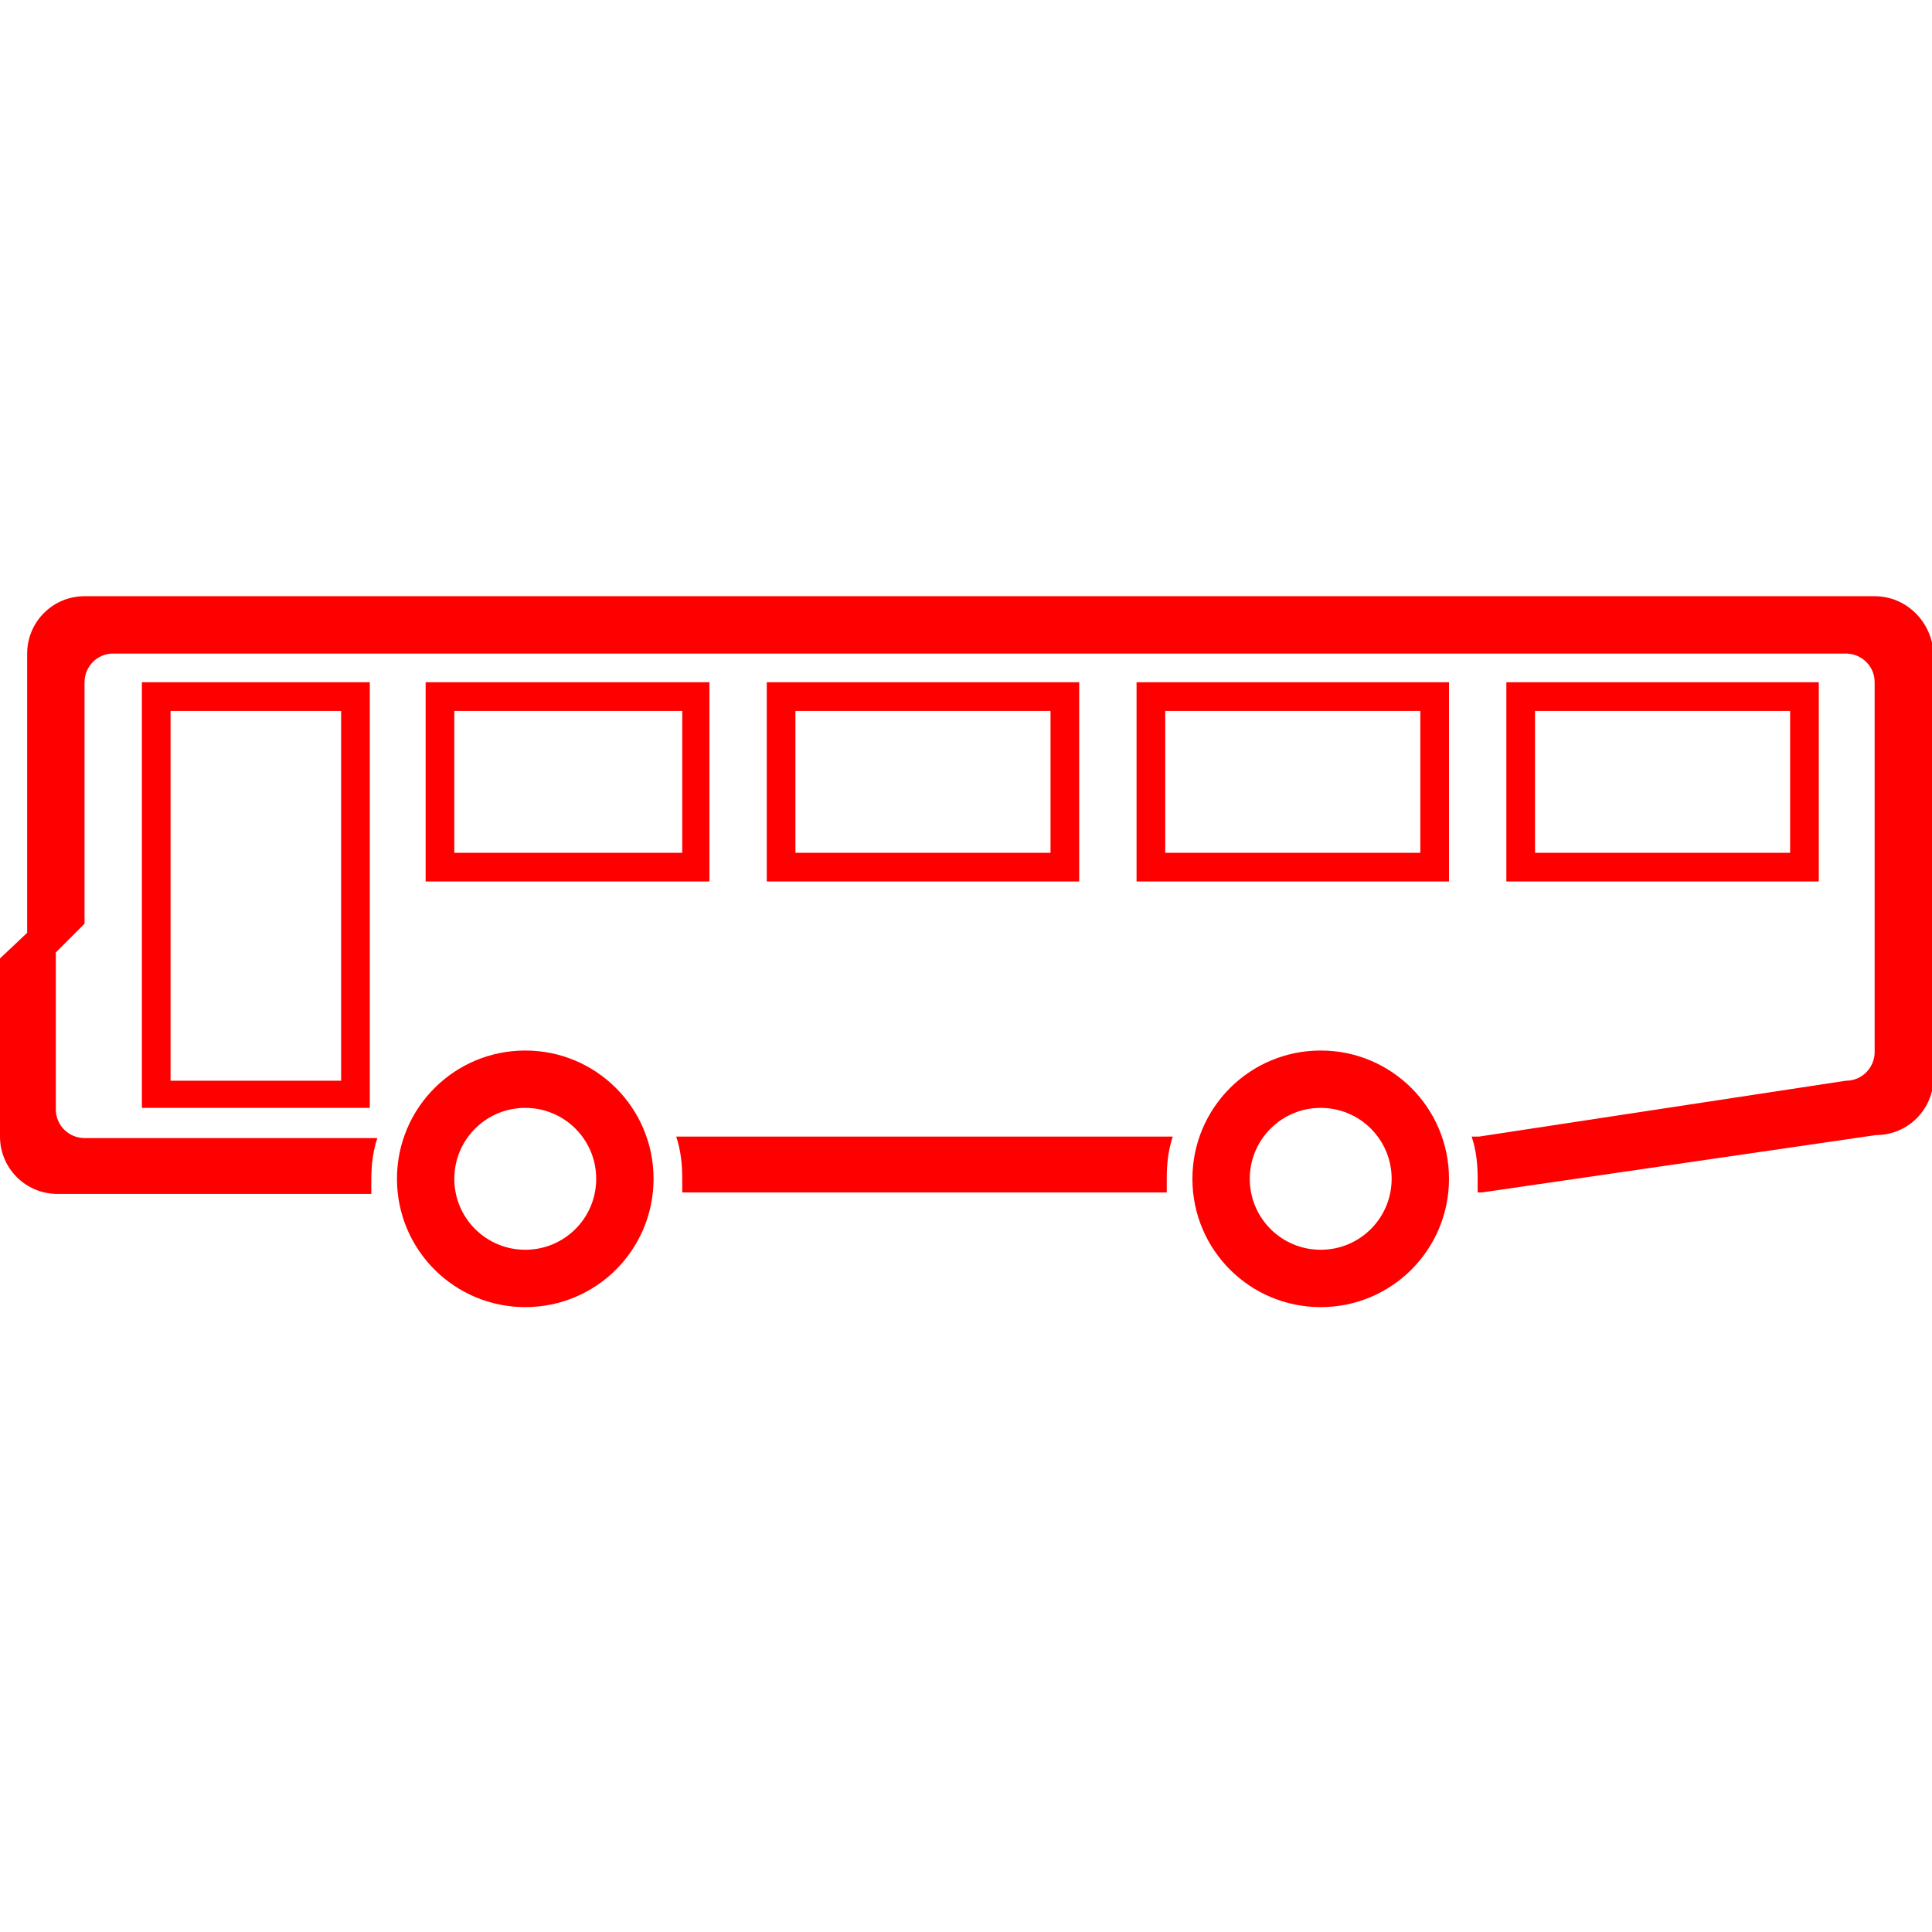
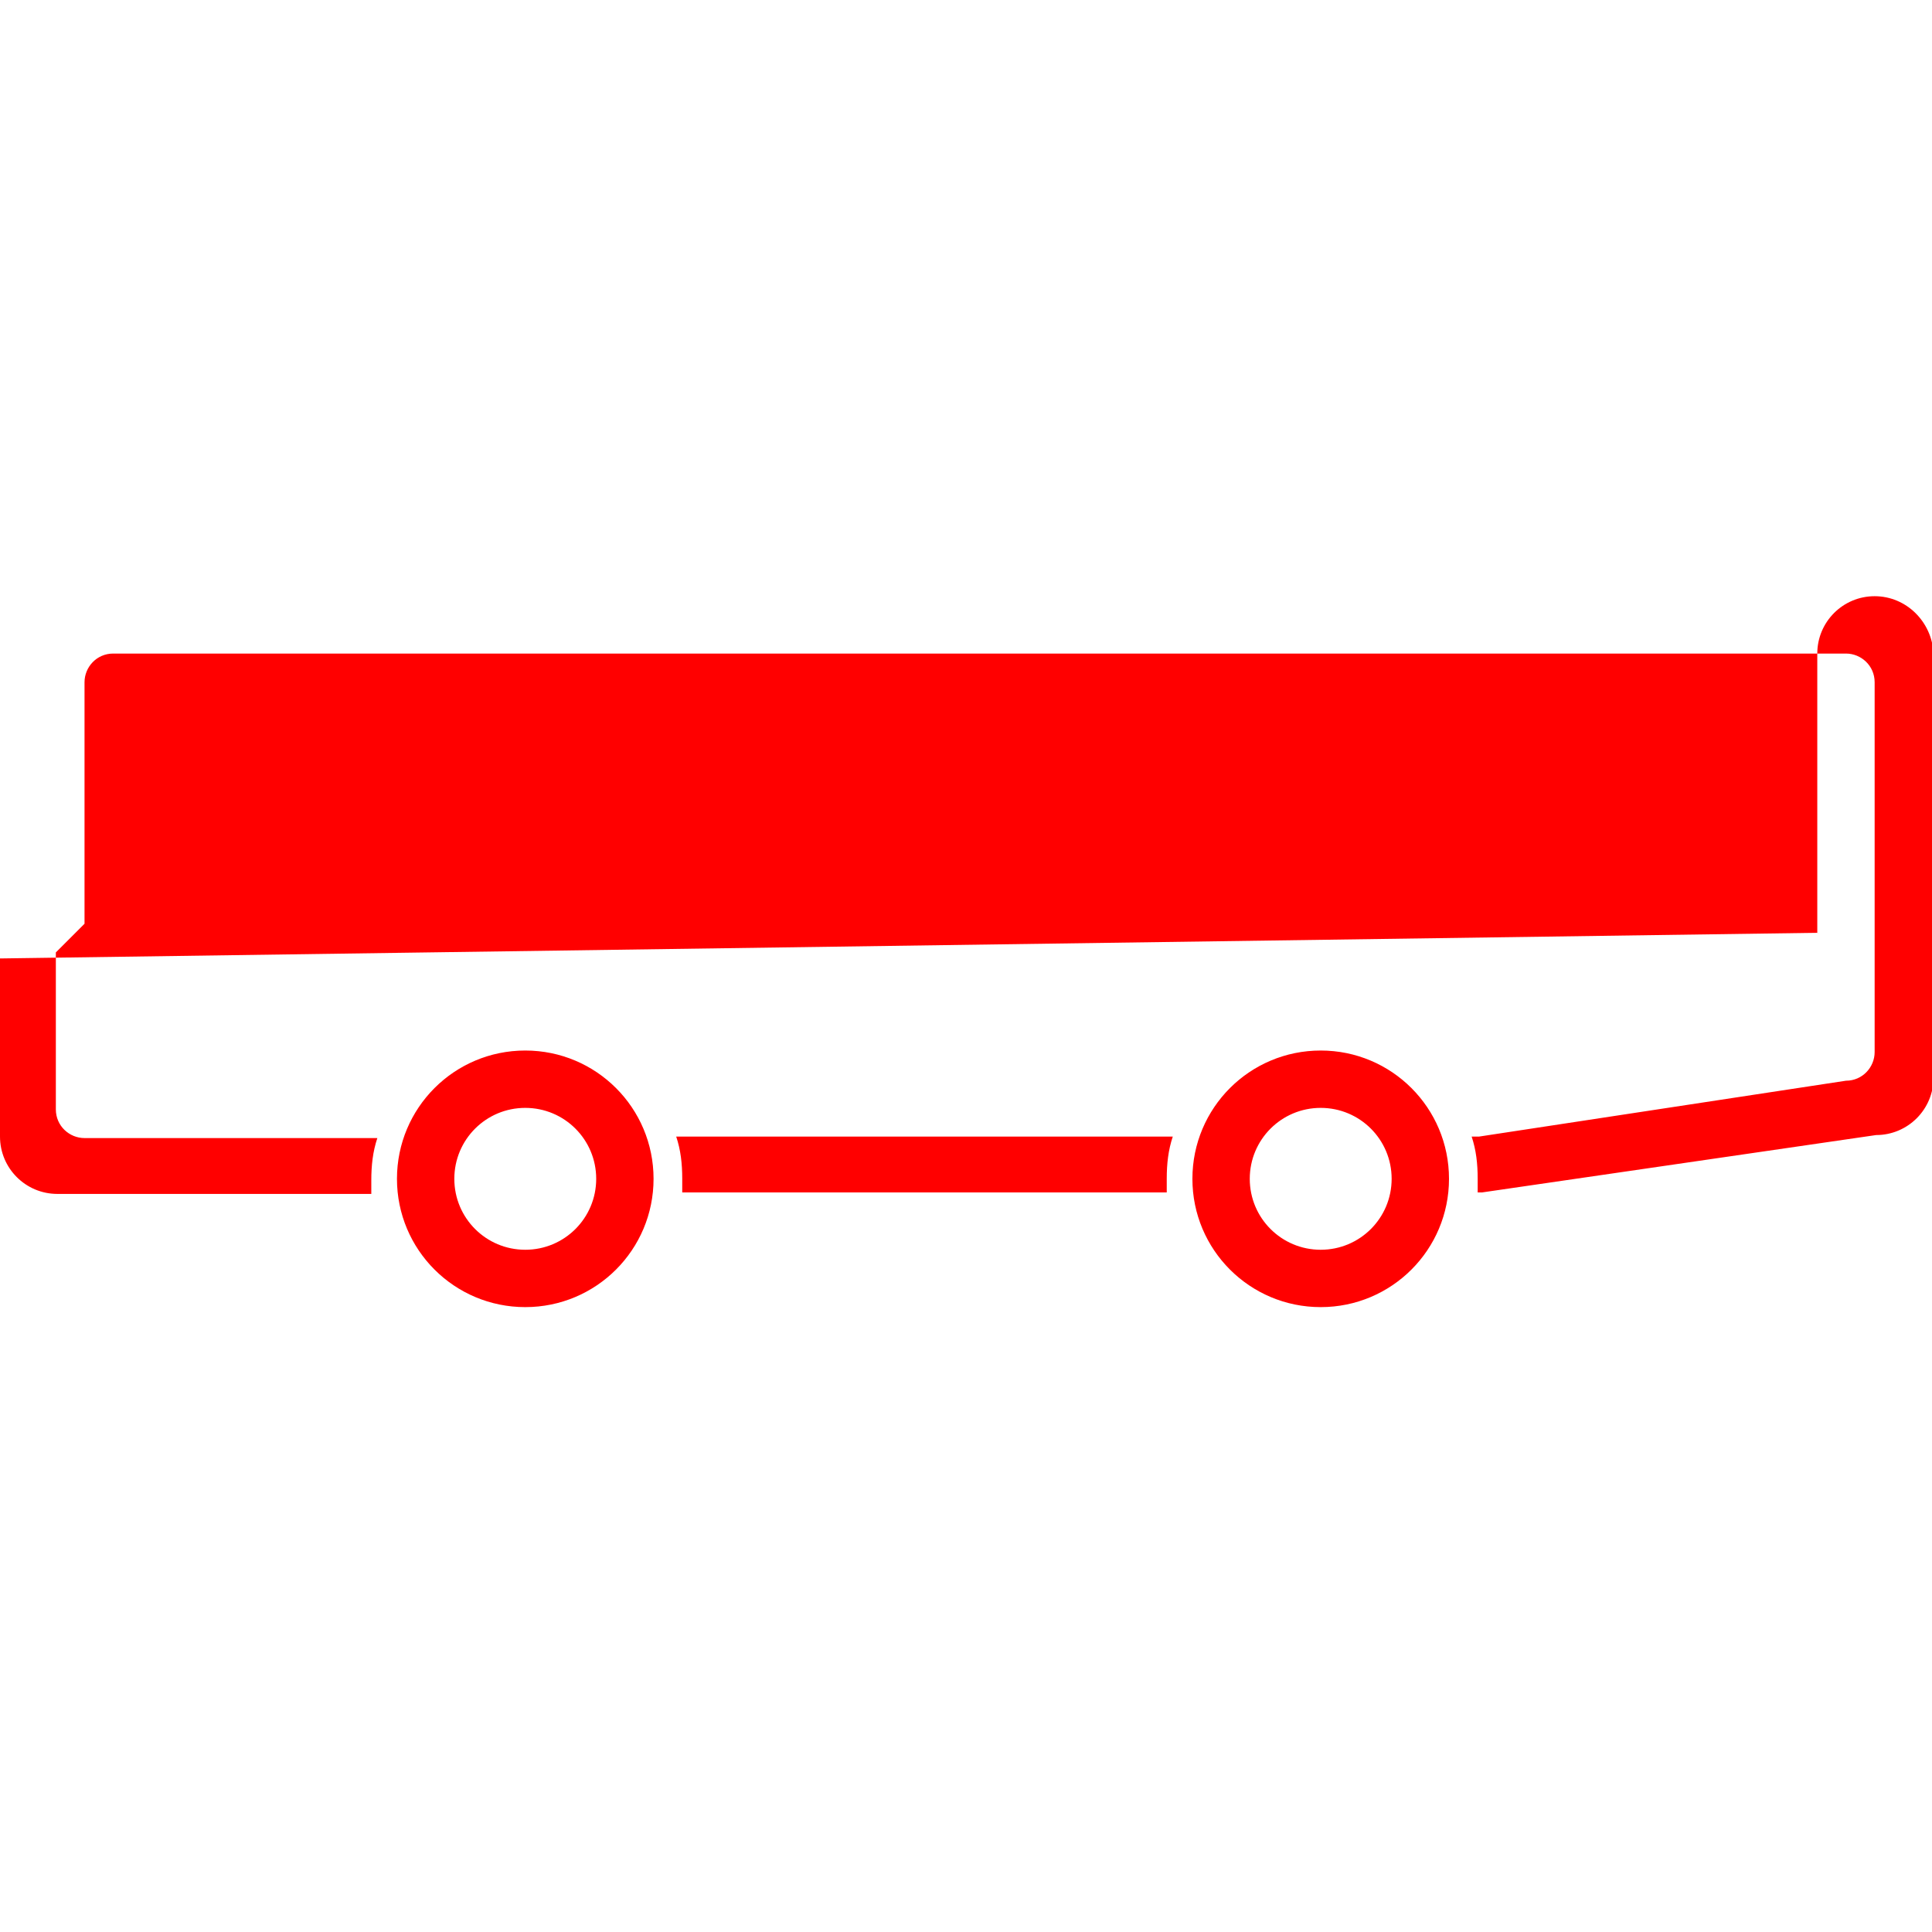
<svg xmlns="http://www.w3.org/2000/svg" version="1.1" id="industries_x5F_icons_1_" x="0" y="0" viewBox="0 0 128 128" style="enable-background:new 0 0 128 128" xml:space="preserve">
  <style>.st0{fill:#ff0000}.st1{display:none}.st3,.st4{display:inline}.st4{fill:#ff0000}.st5{font-family:'Arial-BoldMT'}.st6{font-size:39.822px}.st7{fill-rule:evenodd;clip-rule:evenodd;fill:#ff0000}</style>
  <g id="_x33__8_">
    <g id="transportation_1_">
-       <path class="st0" d="M34.8 69.6c-4.7 0-8.5 3.8-8.5 8.5s3.8 8.5 8.5 8.5 8.5-3.8 8.5-8.5-3.8-8.5-8.5-8.5zm0 13.2c-2.6 0-4.7-2.1-4.7-4.7s2.1-4.7 4.7-4.7 4.7 2.1 4.7 4.7-2.1 4.7-4.7 4.7zm89.4-43.3H5.6c-2.1 0-3.8 1.7-3.8 3.8v18.5L0 63.5v11.8c0 2.1 1.7 3.8 3.8 3.8h20.8v-.9c0-1 .1-1.9.4-2.8H5.6c-1 0-1.9-.8-1.9-1.9V63.1l1.9-1.9v-16c0-1 .8-1.9 1.9-1.9h114.8c1 0 1.9.8 1.9 1.9v24.5c0 1-.8 1.9-1.9 1.9L98 75.3h-.5c.3.9.4 1.8.4 2.8v.9h.3l26.1-3.8c2.1 0 3.8-1.7 3.8-3.8V43.3c-.1-2.1-1.8-3.8-3.9-3.8zM44.8 75.3c.3.9.4 1.8.4 2.8v.9h32.1v-.9c0-1 .1-1.9.4-2.8H44.8zm42.7-5.7c-4.7 0-8.5 3.8-8.5 8.5s3.8 8.5 8.5 8.5 8.5-3.8 8.5-8.5-3.8-8.5-8.5-8.5zm0 13.2c-2.6 0-4.7-2.1-4.7-4.7s2.1-4.7 4.7-4.7 4.7 2.1 4.7 4.7-2.1 4.7-4.7 4.7z" id="_x32_" />
-       <path class="st0" d="M50.8 58.4h20.7V45.2H50.8v13.2zm1.9-11.3h16.9v9.4H52.7v-9.4zm47.1-1.9v13.2h20.7V45.2H99.8zm18.8 11.3h-16.9v-9.4h16.9v9.4zM9.4 73.4h15.1V45.2H9.4v28.2zm1.9-26.3h11.3v24.5H11.3V47.1zm16.9 11.3H47V45.2H28.2v13.2zm1.9-11.3h15.1v9.4H30.1v-9.4zm45.2 11.3H96V45.2H75.3v13.2zm1.9-11.3h16.9v9.4H77.2v-9.4z" id="_x31_" />
+       <path class="st0" d="M34.8 69.6c-4.7 0-8.5 3.8-8.5 8.5s3.8 8.5 8.5 8.5 8.5-3.8 8.5-8.5-3.8-8.5-8.5-8.5zm0 13.2c-2.6 0-4.7-2.1-4.7-4.7s2.1-4.7 4.7-4.7 4.7 2.1 4.7 4.7-2.1 4.7-4.7 4.7zm89.4-43.3c-2.1 0-3.8 1.7-3.8 3.8v18.5L0 63.5v11.8c0 2.1 1.7 3.8 3.8 3.8h20.8v-.9c0-1 .1-1.9.4-2.8H5.6c-1 0-1.9-.8-1.9-1.9V63.1l1.9-1.9v-16c0-1 .8-1.9 1.9-1.9h114.8c1 0 1.9.8 1.9 1.9v24.5c0 1-.8 1.9-1.9 1.9L98 75.3h-.5c.3.9.4 1.8.4 2.8v.9h.3l26.1-3.8c2.1 0 3.8-1.7 3.8-3.8V43.3c-.1-2.1-1.8-3.8-3.9-3.8zM44.8 75.3c.3.9.4 1.8.4 2.8v.9h32.1v-.9c0-1 .1-1.9.4-2.8H44.8zm42.7-5.7c-4.7 0-8.5 3.8-8.5 8.5s3.8 8.5 8.5 8.5 8.5-3.8 8.5-8.5-3.8-8.5-8.5-8.5zm0 13.2c-2.6 0-4.7-2.1-4.7-4.7s2.1-4.7 4.7-4.7 4.7 2.1 4.7 4.7-2.1 4.7-4.7 4.7z" id="_x32_" />
    </g>
  </g>
</svg>